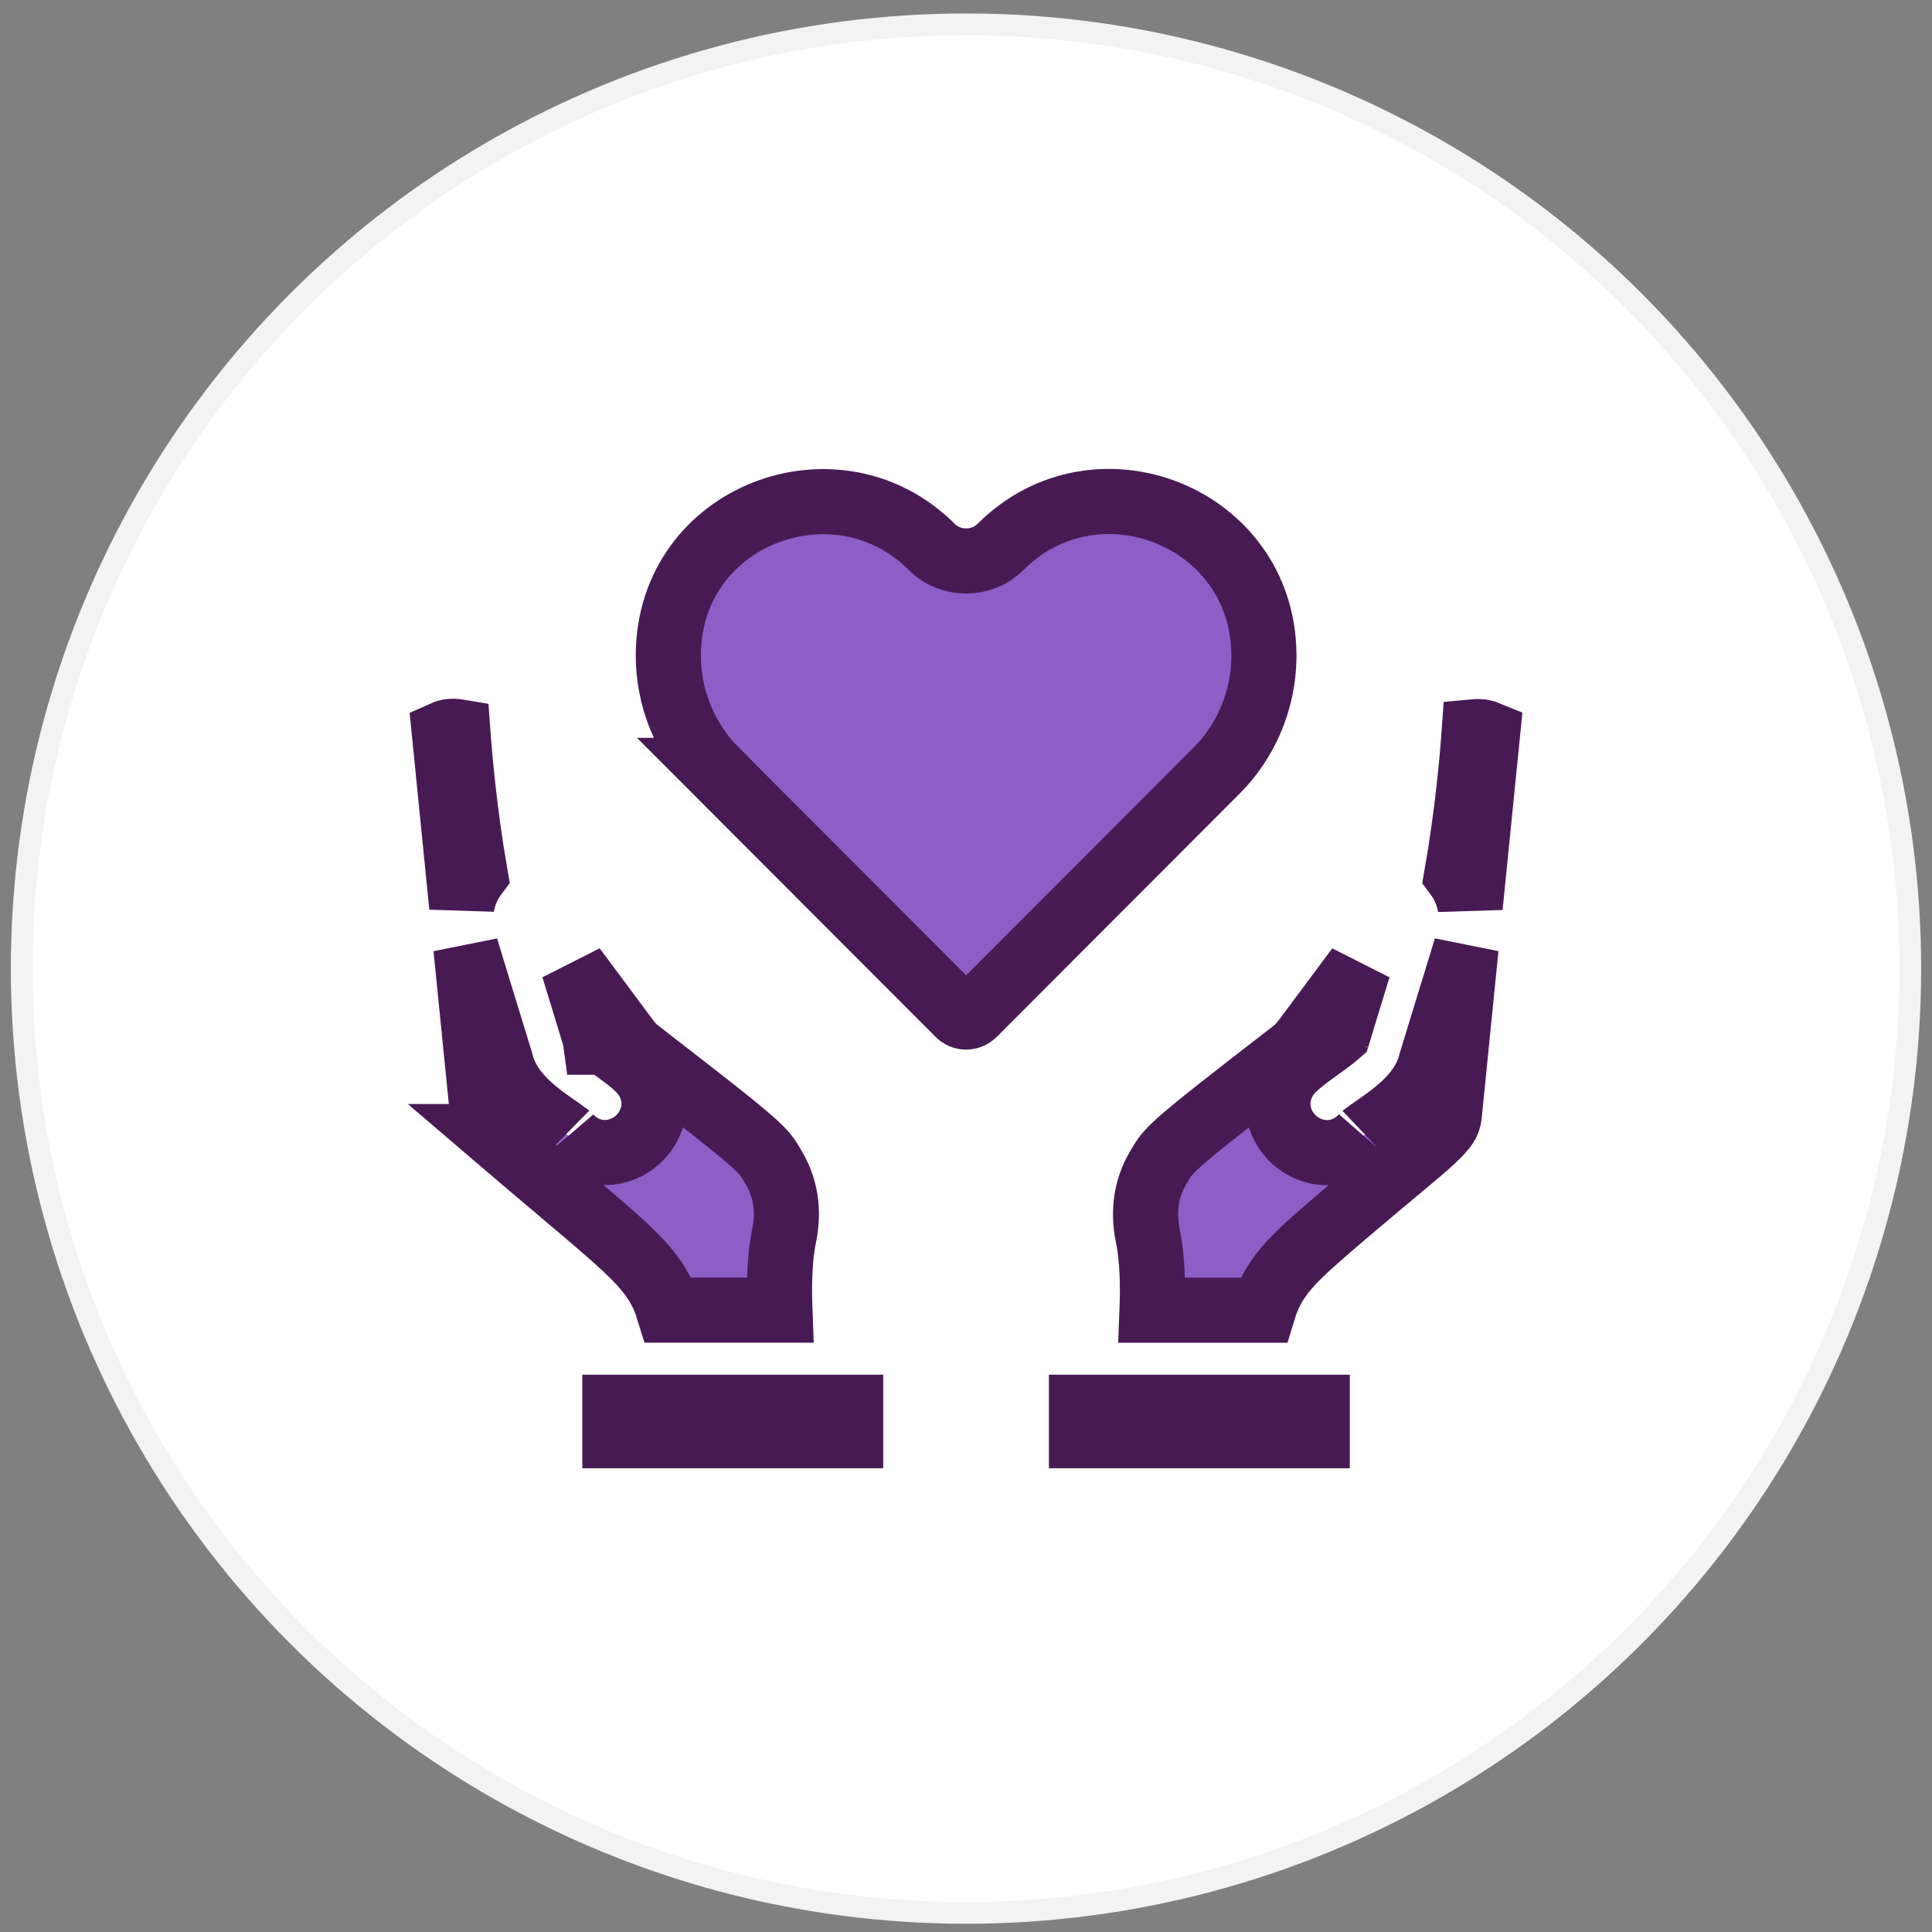
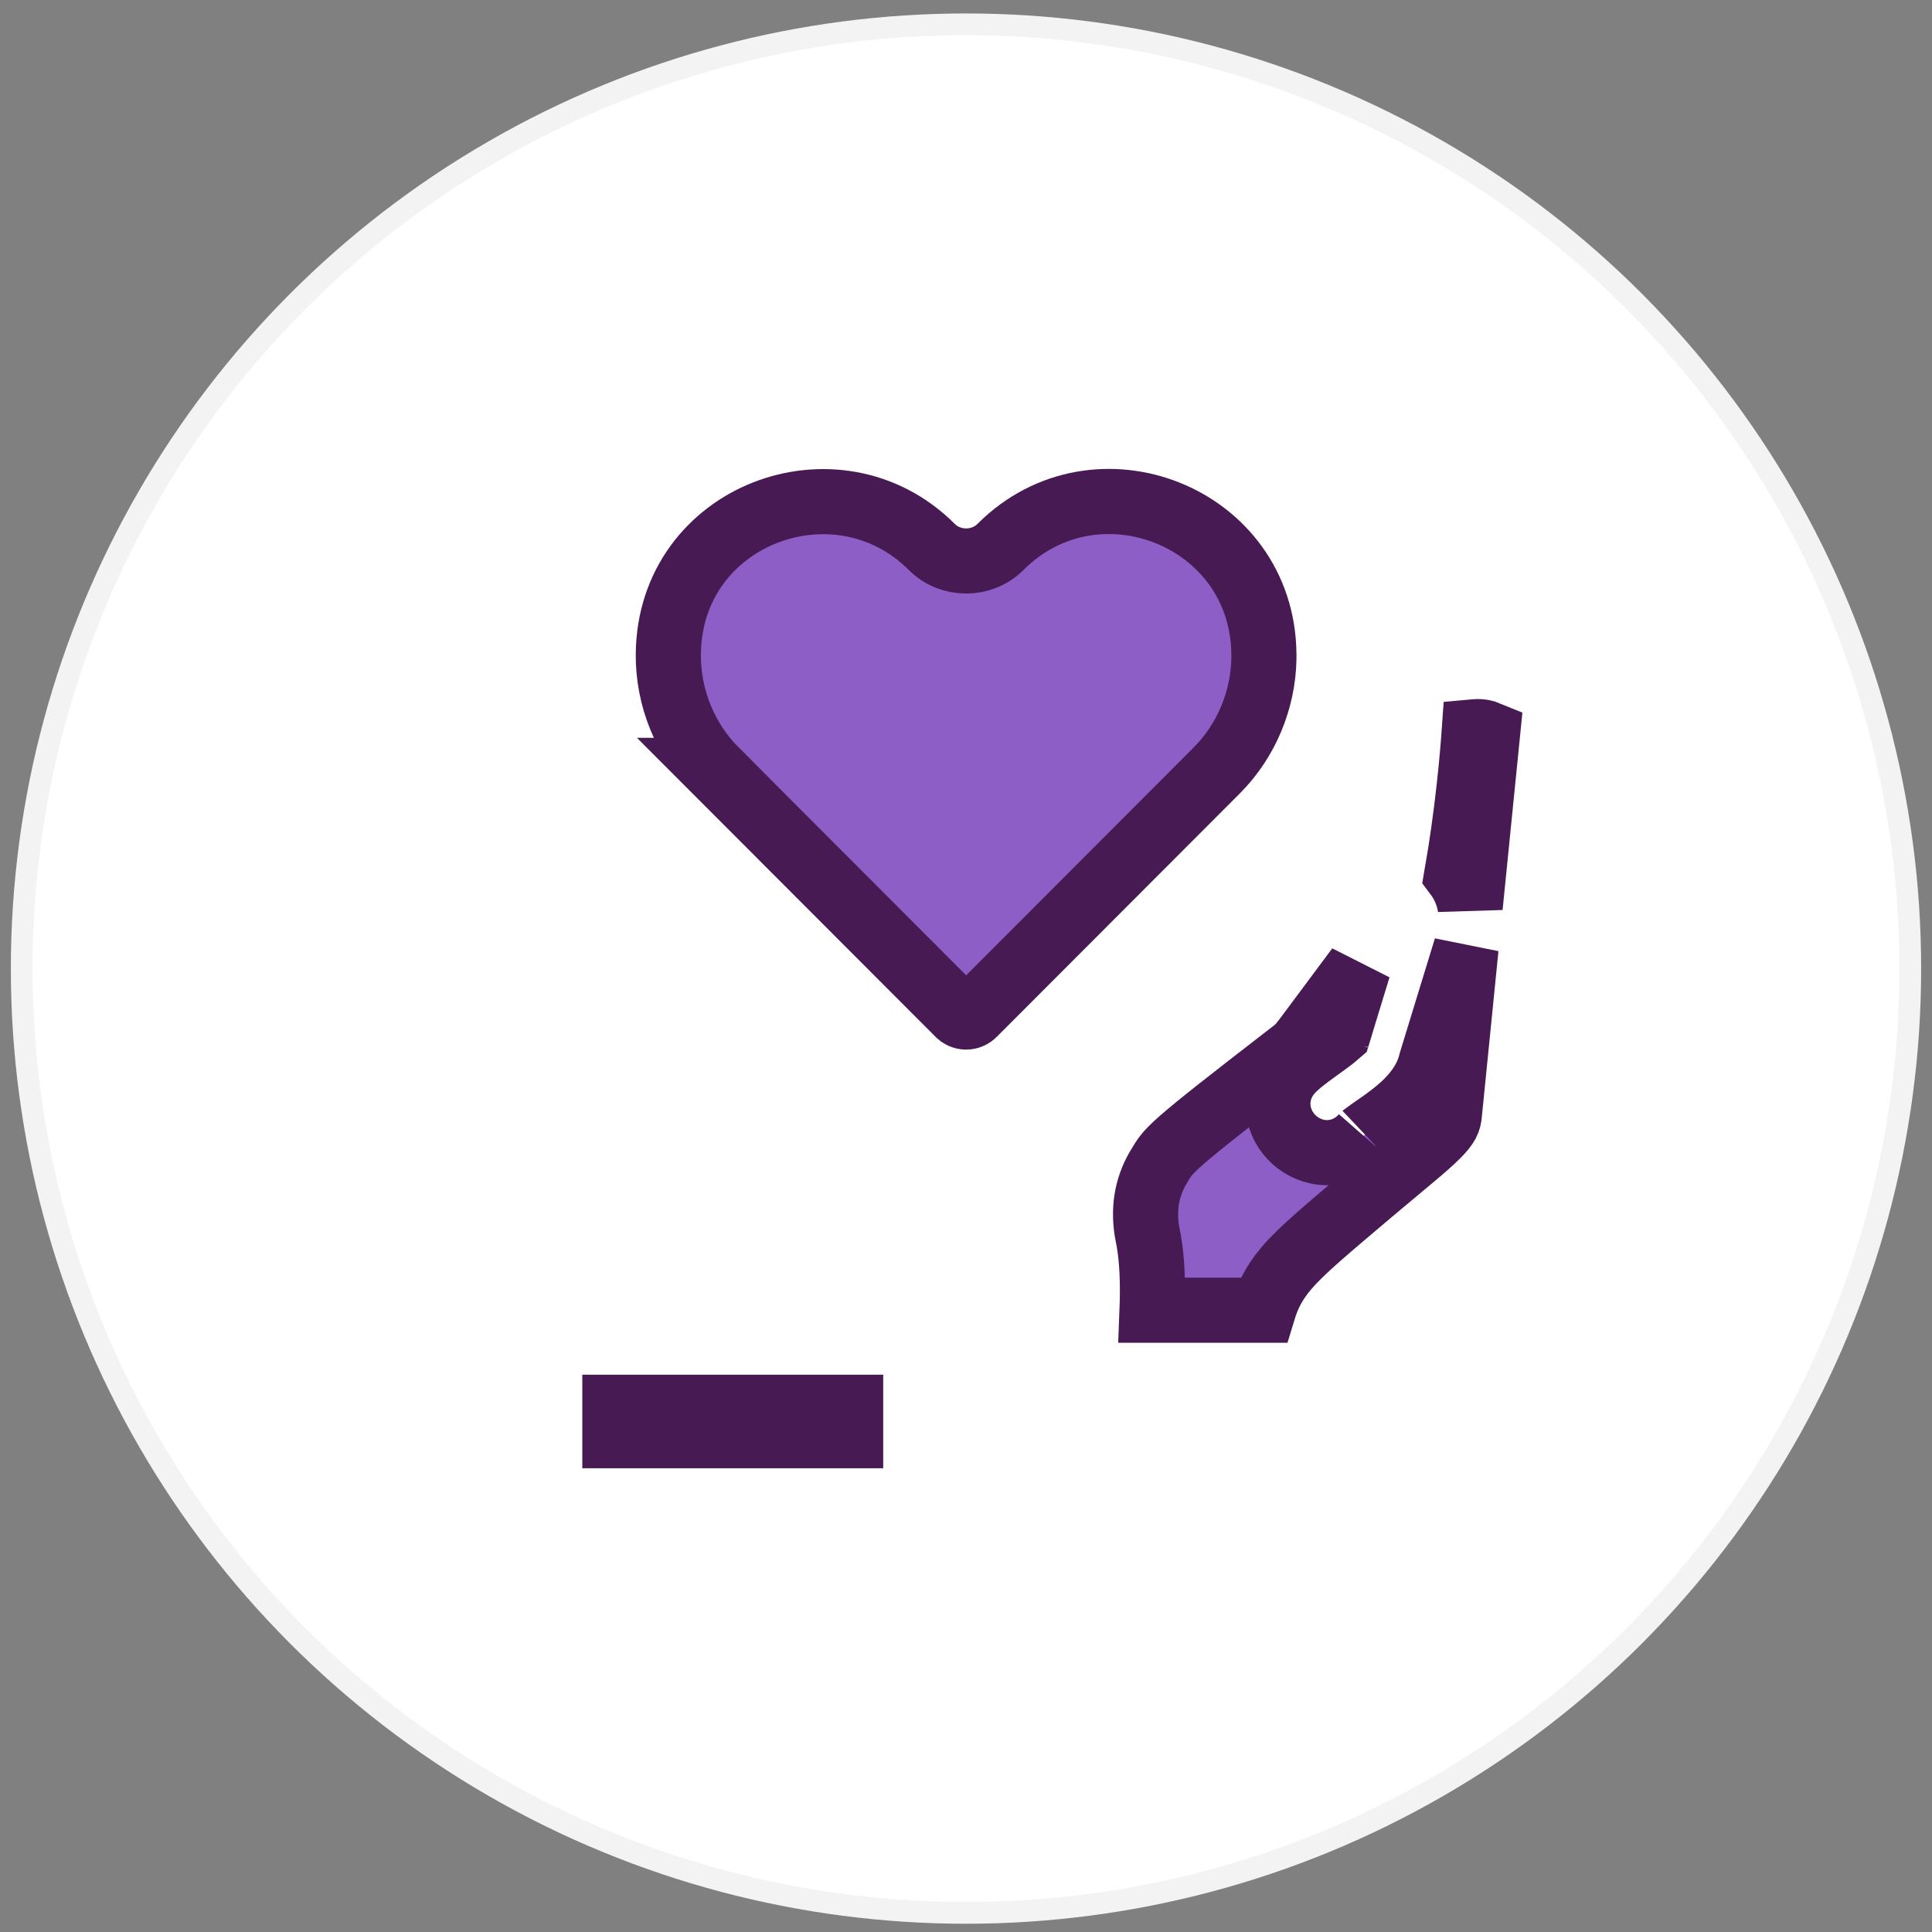
<svg xmlns="http://www.w3.org/2000/svg" width="89" height="89" viewBox="0 0 89 89" fill="none">
  <rect x="0" y="0" width="89" height="89" fill="#808080" stroke="none" />
  <circle cx="44.5" cy="44.62" r="43.5" fill="white" stroke="#F3F3F3" />
  <path d="M46.088 25.196C50.496 20.779 58.163 23.784 58.223 30.128L58.224 30.325C58.193 32.26 57.405 34.135 56.055 35.488L44.85 46.709C44.683 46.876 44.429 46.897 44.241 46.772L44.165 46.709L32.959 35.488H32.96C31.565 34.089 30.766 32.133 30.787 30.129V30.128C30.847 23.7 38.572 20.838 42.923 25.196L42.924 25.197C43.785 26.058 45.226 26.058 46.087 25.197L46.088 25.196Z" fill="#8C5EC6" stroke="#481A54" stroke-width="3" />
  <path d="M66.769 51.311L66.768 51.319L66.767 51.328C66.741 51.617 66.681 51.821 66.206 52.298C65.915 52.591 65.55 52.907 65.061 53.316L63.176 54.894C61.196 56.575 59.972 57.578 59.247 58.436C58.69 59.095 58.397 59.697 58.197 60.357H53.071C53.119 59.127 53.075 58.045 52.918 57.151L52.87 56.902C52.642 55.772 52.815 54.72 53.332 53.827C53.514 53.519 53.599 53.379 53.72 53.227C53.839 53.077 54.023 52.879 54.406 52.541C55.198 51.844 56.638 50.72 59.618 48.416L59.628 48.408L59.638 48.401C59.888 48.2 60.033 47.996 60.4 47.504C60.753 47.033 61.393 46.17 62.575 44.583C62.306 45.462 62.105 46.117 61.958 46.598C61.829 47.022 61.74 47.315 61.683 47.509C61.672 47.546 61.662 47.58 61.652 47.612C61.526 47.723 61.341 47.867 61.094 48.047C60.857 48.22 60.53 48.452 60.272 48.646C60.022 48.834 59.699 49.086 59.456 49.354C59.016 49.84 58.809 50.462 58.882 51.092C58.95 51.685 59.251 52.176 59.623 52.511C59.996 52.846 60.516 53.093 61.112 53.098C61.746 53.104 62.343 52.833 62.78 52.346L62.785 52.34C62.776 52.35 62.846 52.283 63.148 52.072C63.386 51.904 63.747 51.661 64.086 51.4C64.677 50.945 65.644 50.12 65.926 48.915L67.535 43.666L66.769 51.311ZM61.56 47.98C61.568 47.933 61.578 47.89 61.589 47.851C61.579 47.89 61.568 47.934 61.56 47.98ZM68.332 33.728C68.405 33.743 68.471 33.765 68.527 33.788L67.726 41.77C67.639 41.24 67.431 40.743 67.106 40.308C67.609 37.431 67.829 34.871 67.911 33.713L67.99 33.706C68.086 33.696 68.205 33.701 68.332 33.728Z" fill="#8C5EC6" stroke="#481A54" stroke-width="3" />
-   <path d="M60.681 64.827V66.137H49.819V64.827H60.681Z" fill="#8C5EC6" stroke="#481A54" stroke-width="3" />
  <path d="M39.186 64.827V66.137H28.325V64.827H39.186Z" fill="#8C5EC6" stroke="#481A54" stroke-width="3" />
-   <path d="M23.069 48.912C23.35 50.114 24.319 50.94 24.908 51.395C25.249 51.658 25.608 51.902 25.85 52.071C26.154 52.284 26.223 52.349 26.214 52.338C26.65 52.826 27.245 53.097 27.878 53.093C28.474 53.089 28.995 52.844 29.368 52.51C29.741 52.176 30.043 51.685 30.112 51.092C30.177 50.54 30.028 49.995 29.696 49.541L29.543 49.352C29.299 49.08 28.975 48.826 28.724 48.637C28.463 48.441 28.138 48.211 27.899 48.038C27.654 47.859 27.47 47.717 27.344 47.607C27.335 47.576 27.326 47.543 27.315 47.507C27.258 47.313 27.169 47.019 27.039 46.596C26.893 46.118 26.691 45.461 26.421 44.58C27.596 46.16 28.236 47.022 28.59 47.496C28.947 47.973 29.109 48.203 29.377 48.41V48.411C32.357 50.715 33.798 51.839 34.591 52.537C34.974 52.874 35.159 53.072 35.277 53.221C35.337 53.297 35.389 53.369 35.447 53.46L35.661 53.818C36.186 54.72 36.358 55.773 36.125 56.897V56.898C35.93 57.841 35.875 59.01 35.927 60.352H30.796C30.727 60.128 30.647 59.906 30.548 59.687C30.257 59.045 29.848 58.51 29.283 57.932C28.239 56.864 26.322 55.331 22.847 52.358H22.848C22.422 51.992 22.254 51.612 22.23 51.32L22.227 51.296L21.463 43.669L23.069 48.912ZM27.418 47.885C27.428 47.924 27.437 47.966 27.443 48.011H27.44C27.434 47.967 27.426 47.923 27.418 47.885ZM21.012 33.695C21.04 33.698 21.066 33.702 21.09 33.706C21.173 34.85 21.393 37.413 21.894 40.298C21.568 40.732 21.358 41.228 21.27 41.756L20.47 33.762C20.499 33.749 20.534 33.738 20.572 33.727C20.705 33.69 20.861 33.678 21.012 33.695Z" fill="#8C5EC6" stroke="#481A54" stroke-width="3" />
</svg>